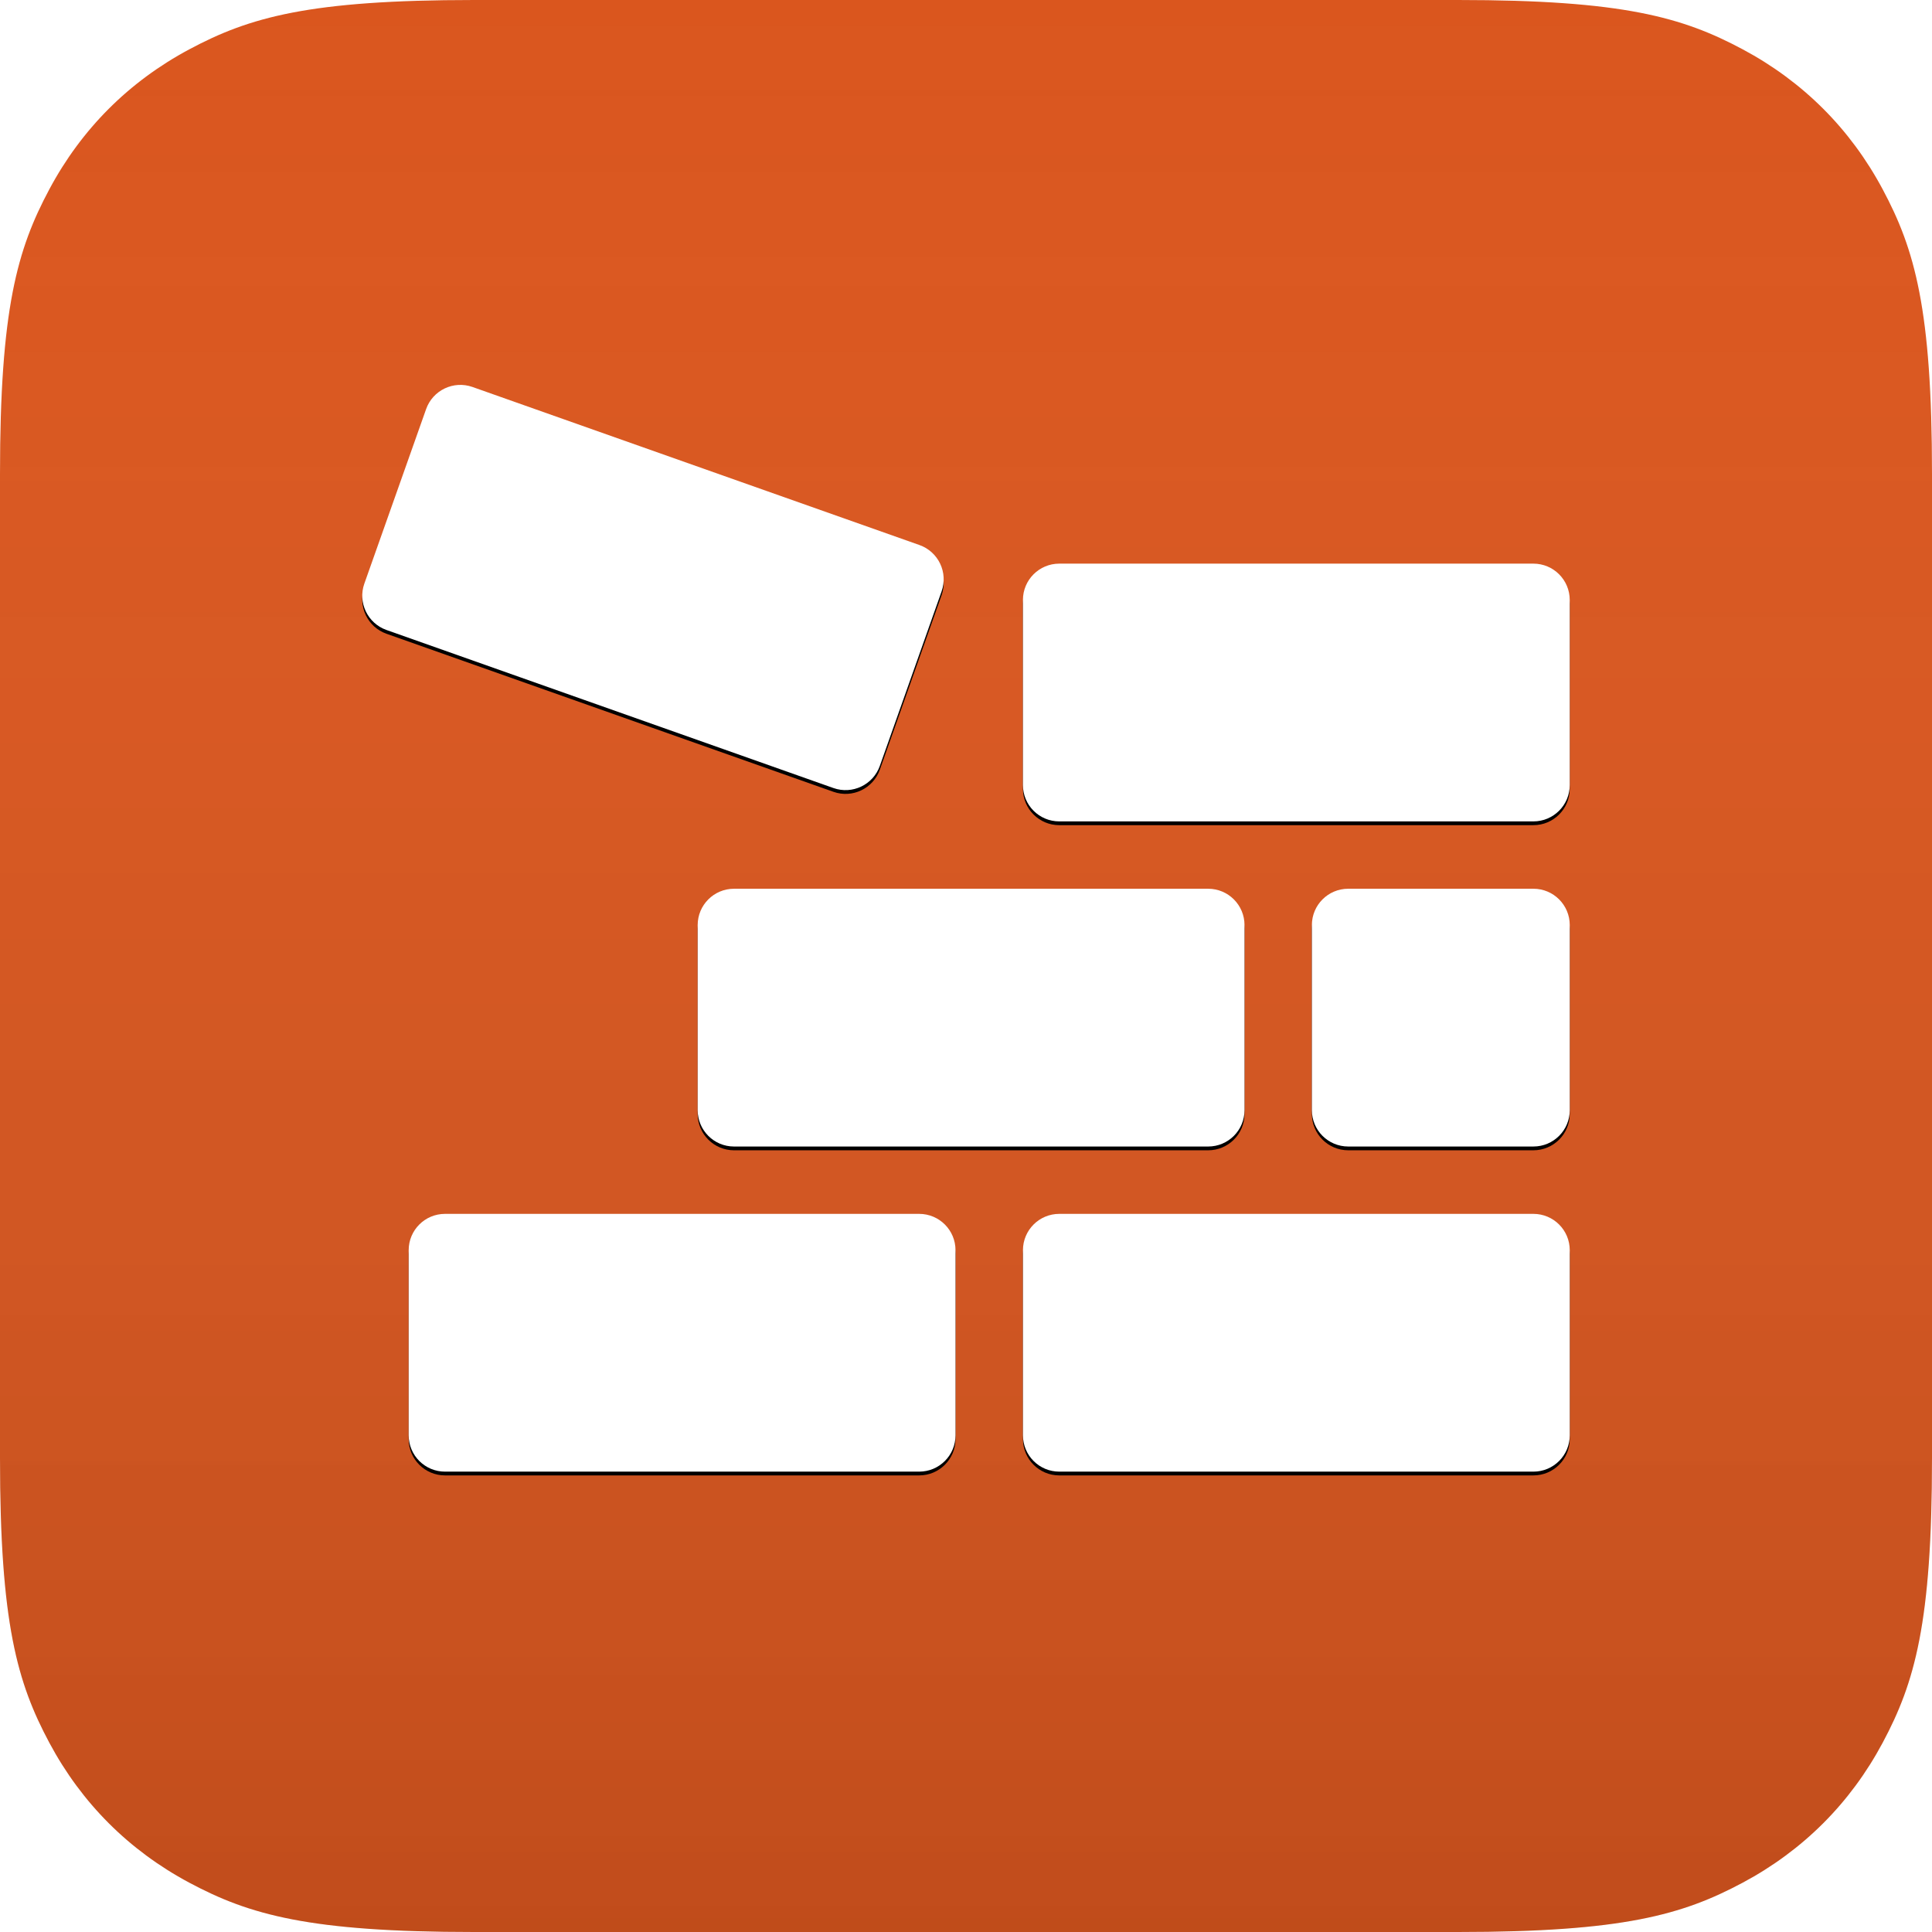
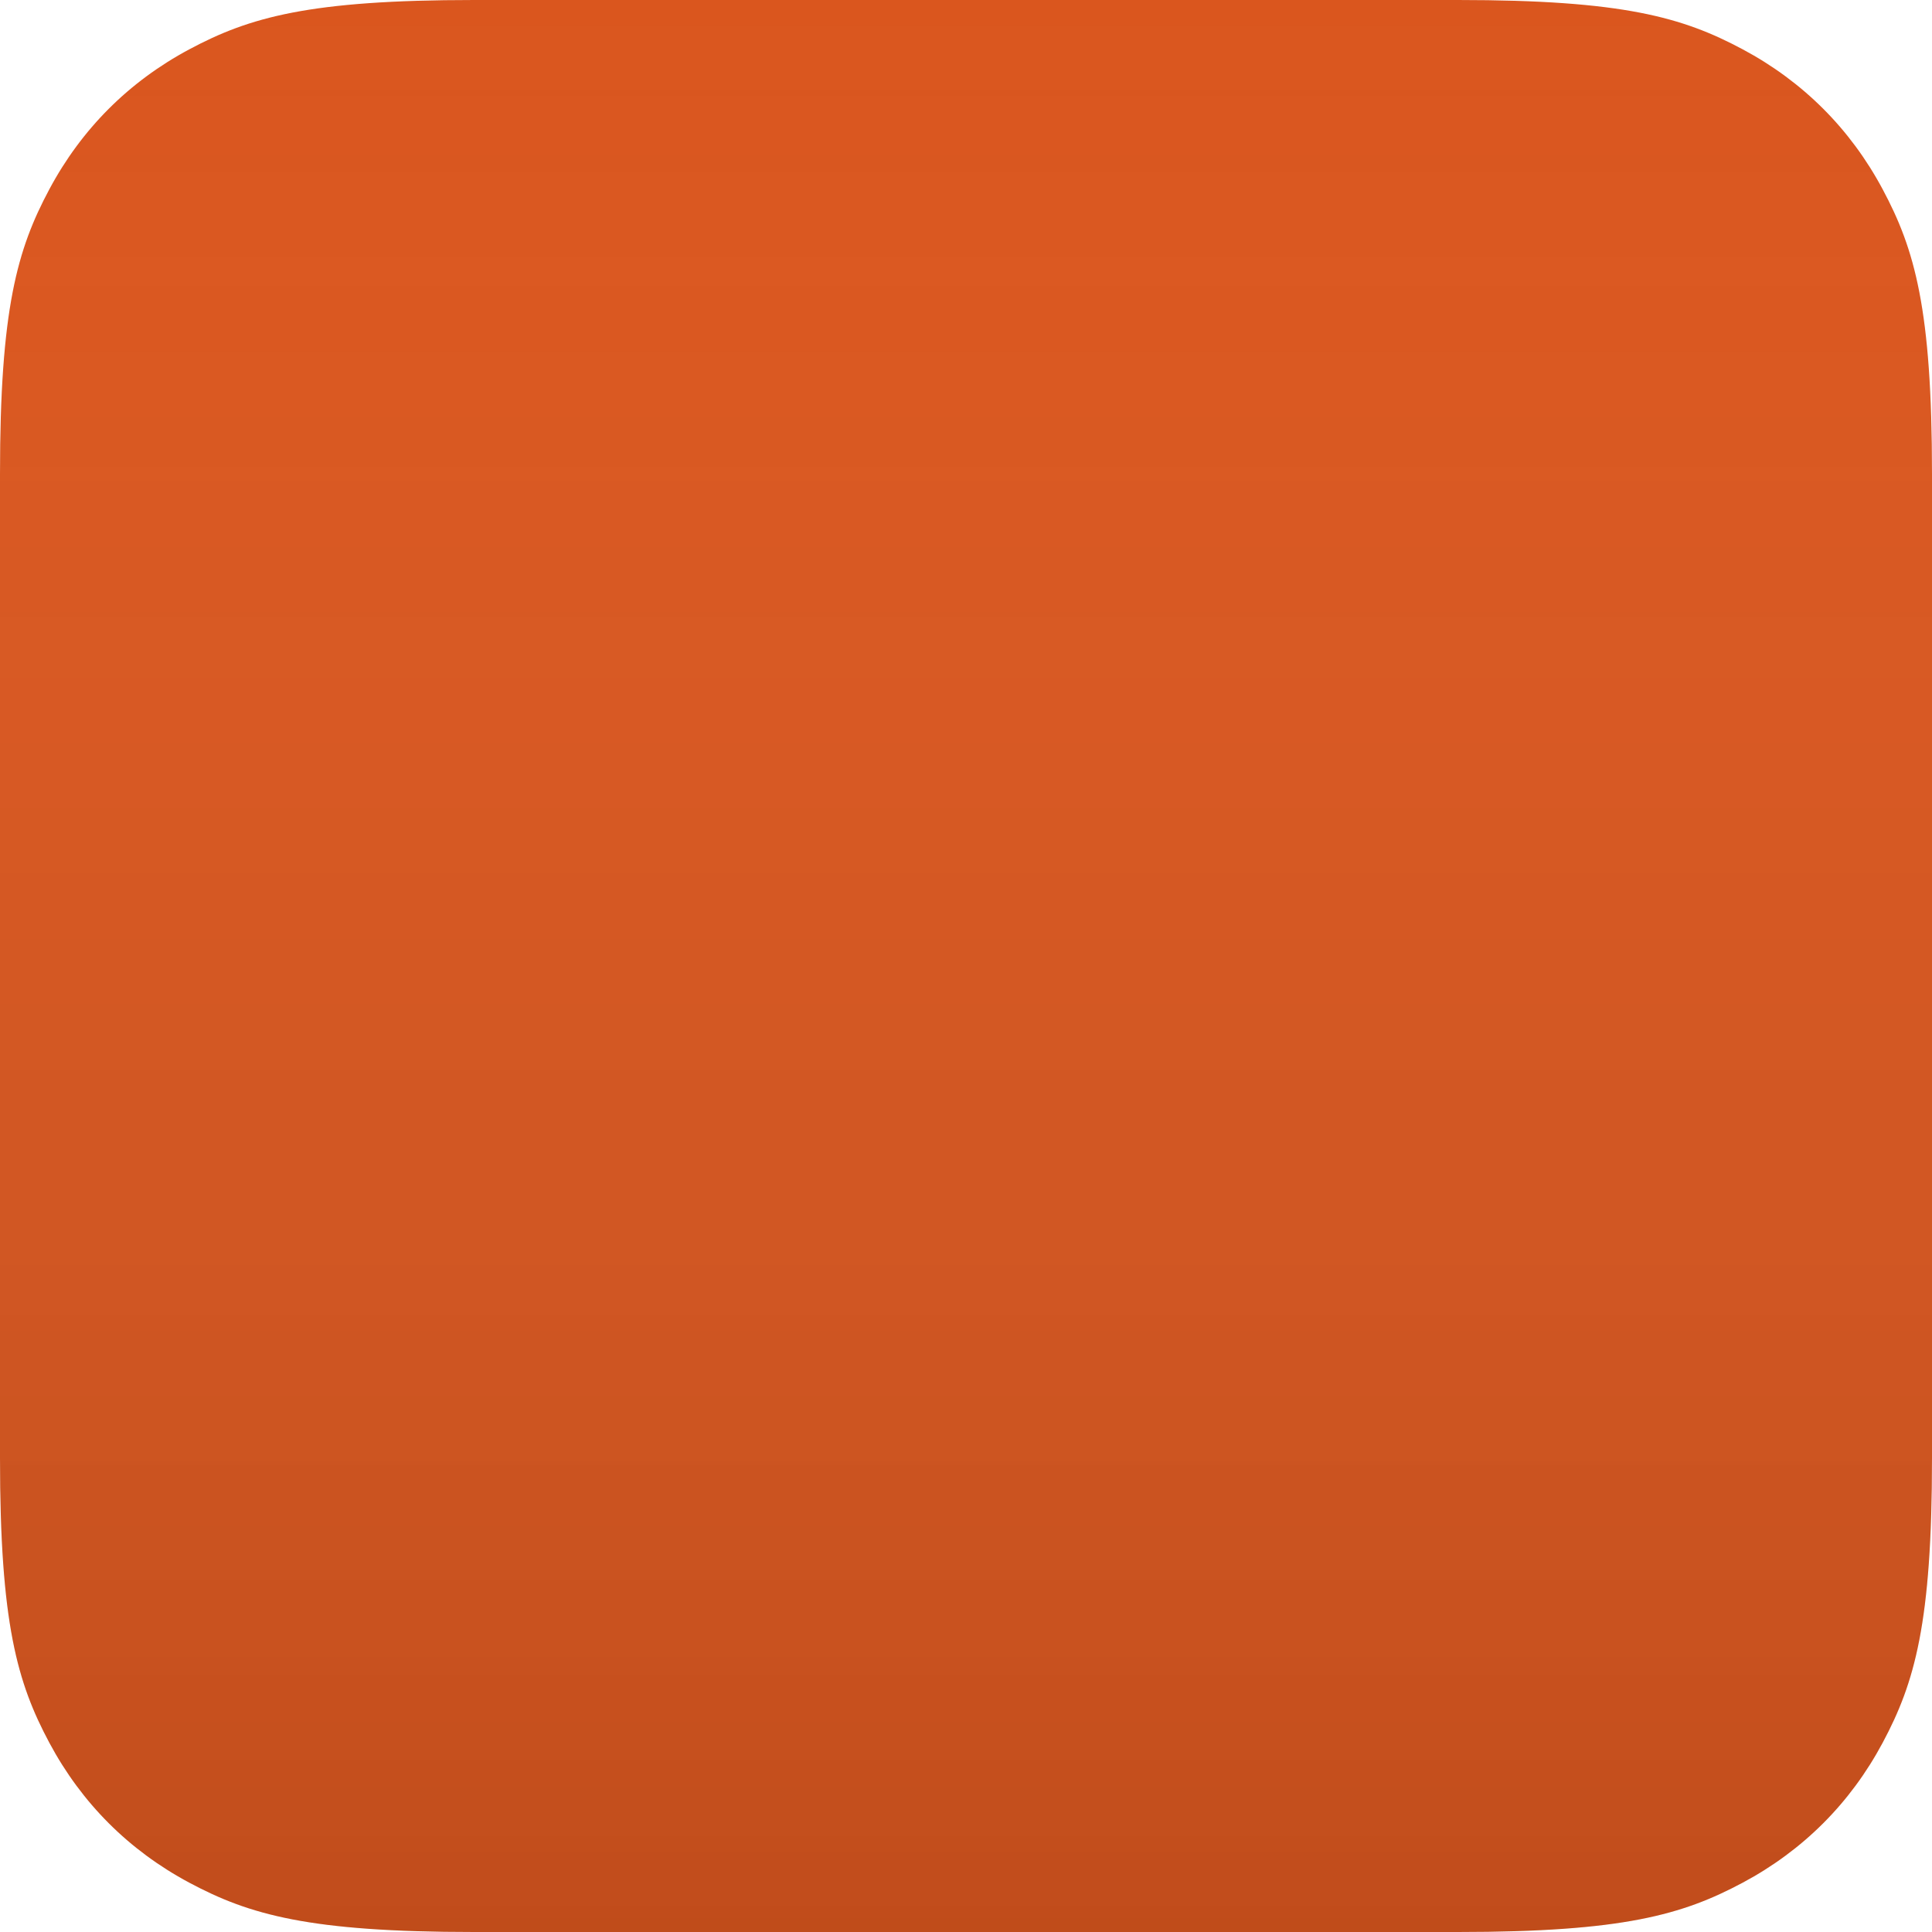
<svg xmlns="http://www.w3.org/2000/svg" xmlns:xlink="http://www.w3.org/1999/xlink" width="512px" height="512px" viewBox="0 0 512 512" version="1.1">
  <title>Block Usage@1x</title>
  <defs>
    <linearGradient x1="50%" y1="0%" x2="50%" y2="100%" id="linearGradient-1">
      <stop stop-color="#FFFFFF" stop-opacity="0" offset="0%" />
      <stop stop-color="#000000" stop-opacity="0.117" offset="100%" />
    </linearGradient>
    <path d="M125.63,-5.07561751e-15 L386.37,5.07561751e-15 C430.054,-2.94907994e-15 445.895,4.548 461.865,13.09 C477.836,21.631 490.369,34.164 498.91,50.135 C507.452,66.105 512,81.946 512,125.63 L512,386.37 C512,430.054 507.452,445.895 498.91,461.865 C490.369,477.836 477.836,490.369 461.865,498.91 C445.895,507.452 430.054,512 386.37,512 L125.63,512 C81.946,512 66.105,507.452 50.135,498.91 C34.164,490.369 21.631,477.836 13.09,461.865 C4.548,445.895 1.96605329e-15,430.054 -3.38374501e-15,386.37 L3.38374501e-15,125.63 C-1.96605329e-15,81.946 4.548,66.105 13.09,50.135 C21.631,34.164 34.164,21.631 50.135,13.09 C66.105,4.548 81.946,2.94907994e-15 125.63,-5.07561751e-15 Z" id="path-2" />
-     <path d="M347.662,217.679 L280.718,217.679 C275.399,217.679 271.087,213.369 271.087,208.052 L271.087,158.997 C271.087,153.68 275.399,149.37 280.718,149.37 L406.363,149.37 C411.682,149.37 415.994,153.68 415.994,158.997 L415.994,208.052 C415.994,213.369 411.682,217.679 406.363,217.679 L347.662,217.679 Z M220.87,208.838 L102.422,166.953 C97.407,165.179 94.78,159.679 96.554,154.666 L112.923,108.419 C114.697,103.406 120.2,100.781 125.215,102.554 C125.215,102.554 125.215,102.554 125.215,102.554 L243.664,144.439 C248.678,146.212 251.306,151.713 249.532,156.726 L233.163,202.973 C231.389,207.985 225.885,210.611 220.87,208.838 C220.87,208.838 220.87,208.838 220.87,208.838 Z M320.177,303.84 L194.523,303.84 C189.204,303.84 184.891,299.529 184.891,294.213 L184.891,245.153 C184.891,239.837 189.204,235.526 194.523,235.526 L320.177,235.526 C325.496,235.526 329.808,239.837 329.808,245.153 L329.808,294.213 C329.808,299.529 325.496,303.84 320.177,303.84 Z M243.588,390 L117.934,390 C112.615,390 108.303,385.69 108.303,380.373 L108.303,331.314 C108.303,325.997 112.615,321.687 117.934,321.687 L243.588,321.687 C248.907,321.687 253.22,325.997 253.22,331.314 L253.22,380.373 C253.22,385.69 248.907,390 243.588,390 Z M406.368,390 L280.724,390 C275.405,390 271.093,385.69 271.093,380.373 L271.093,331.314 C271.093,325.997 275.405,321.687 280.724,321.687 L406.368,321.687 C411.688,321.687 416,325.997 416,331.314 L416,380.373 C416,385.69 411.688,390 406.368,390 Z M357.294,235.524 L406.368,235.524 C411.688,235.524 416,239.835 416,245.151 L416,294.211 C416,299.528 411.688,303.838 406.368,303.838 L357.294,303.838 C351.974,303.838 347.662,299.528 347.662,294.211 L347.662,245.151 C347.662,239.835 351.974,235.524 357.294,235.524 Z" id="path-3" />
    <filter x="-4.8%" y="-5.0%" width="109.7%" height="110.8%" filterUnits="objectBoundingBox" id="filter-4">
      <feMorphology radius="1" operator="dilate" in="SourceAlpha" result="shadowSpreadOuter1" />
      <feOffset dx="0" dy="1" in="shadowSpreadOuter1" result="shadowOffsetOuter1" />
      <feGaussianBlur stdDeviation="4" in="shadowOffsetOuter1" result="shadowBlurOuter1" />
      <feColorMatrix values="0 0 0 0 0   0 0 0 0 0   0 0 0 0 0  0 0 0 0.13 0" type="matrix" in="shadowBlurOuter1" />
    </filter>
  </defs>
  <g id="Block-Usage" stroke="none" stroke-width="1" fill="none" fill-rule="evenodd">
    <g id="Rectangle">
      <use fill="#DA561E" xlink:href="#path-2" />
      <use fill="url(#linearGradient-1)" xlink:href="#path-2" />
    </g>
    <g id="plruskahuf-Path-2" fill-rule="nonzero">
      <use fill="black" fill-opacity="1" filter="url(#filter-4)" xlink:href="#path-3" />
      <use fill="#FFFFFF" xlink:href="#path-3" />
    </g>
  </g>
</svg>